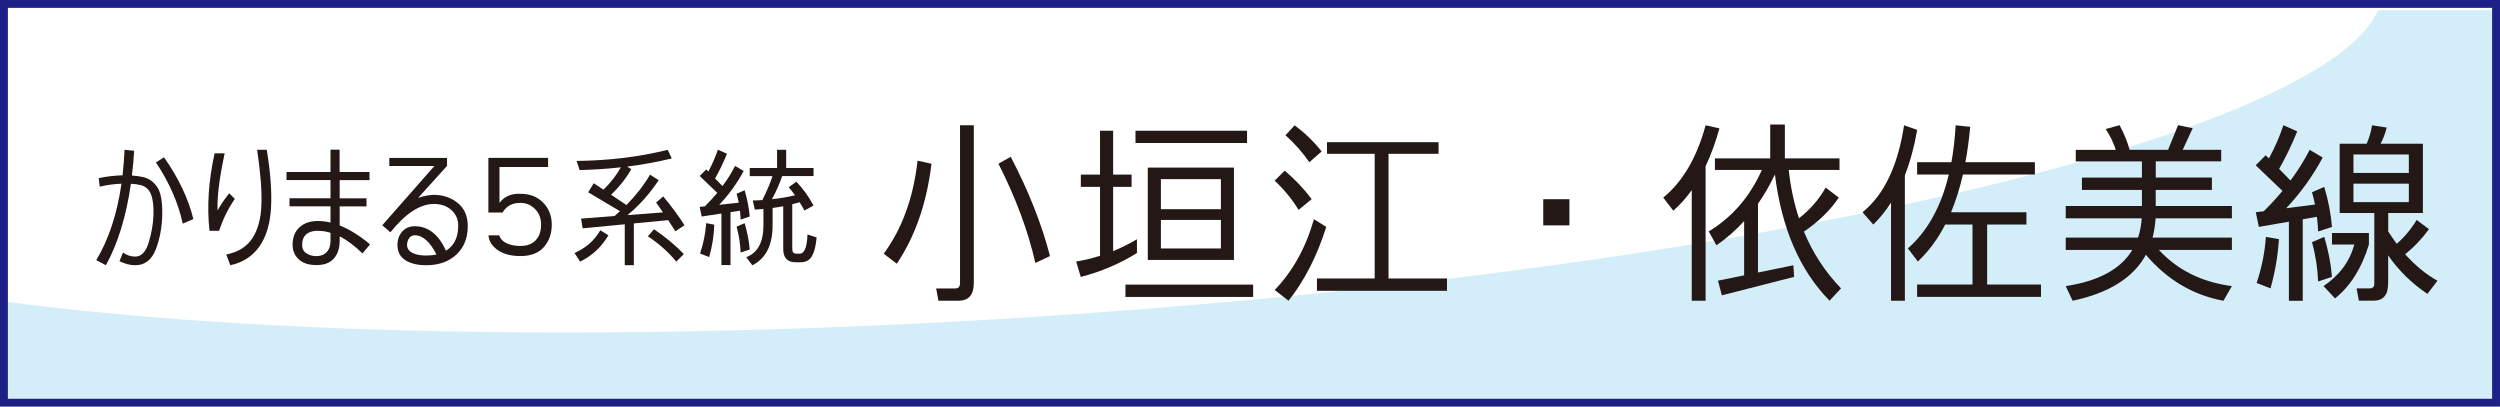
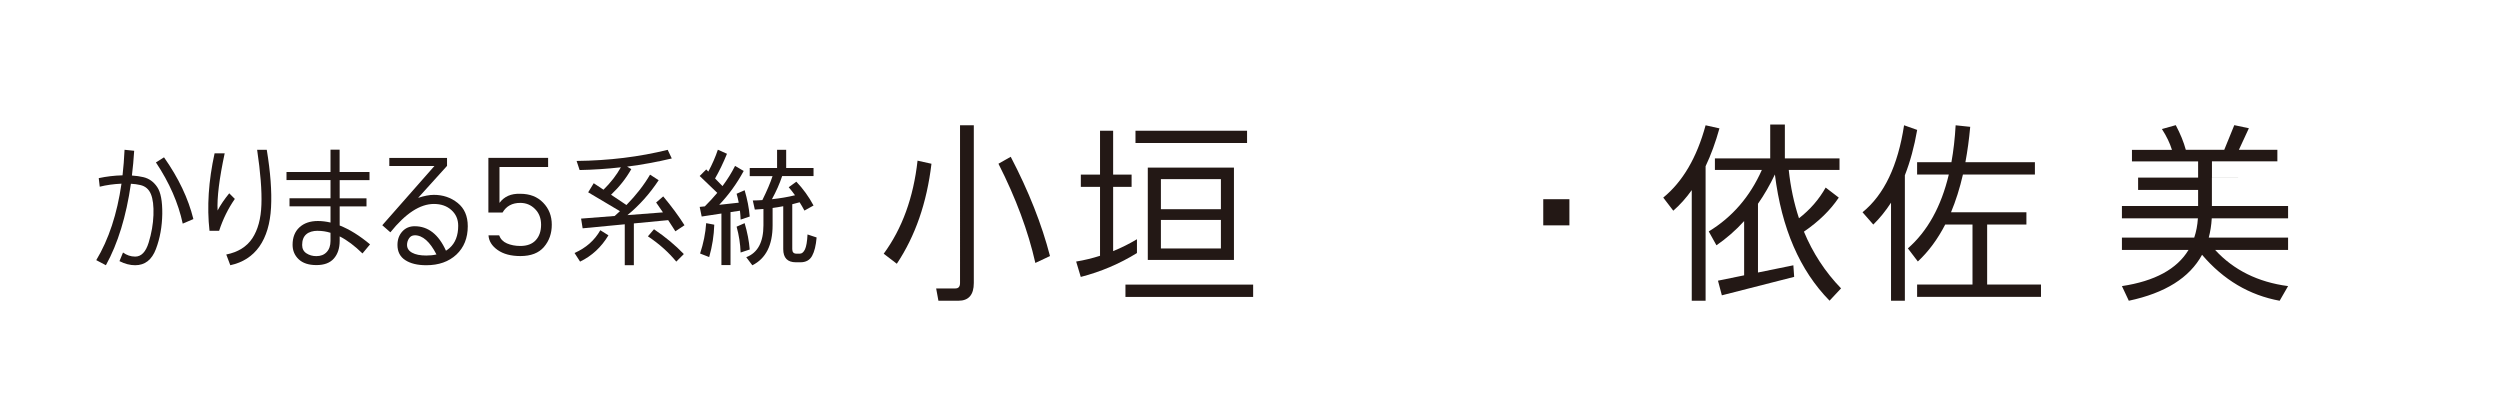
<svg xmlns="http://www.w3.org/2000/svg" id="_レイヤー_2" viewBox="0 0 373.74 60.79">
  <defs>
    <style>.cls-1{fill:none;stroke:#1d2087;stroke-width:1.18px;}.cls-2{fill:#d3edf9;}.cls-3{fill:#231815;}</style>
  </defs>
  <g id="contents">
    <g>
-       <path class="cls-2" d="M355.52,1.52c-7.78,17.87-85.19,37.01-186.21,44.81-65.54,5.06-126.56,4.23-168.08-1.17v14.42H373.6V1.52h-18.08Z" />
-       <rect class="cls-1" x=".59" y=".59" width="372.56" height="59.61" />
      <g>
        <path class="cls-3" d="M14.76,26.63c1.16-.25,2.35-.39,3.56-.42,.14-1.22,.24-2.5,.3-3.82l1.44,.15c-.08,1.28-.19,2.51-.34,3.7,.63,.04,1.19,.12,1.7,.24,.86,.2,1.55,.69,2.08,1.48,.53,.78,.78,2.12,.76,4.01-.03,1.89-.34,3.65-.95,5.26-.61,1.61-1.64,2.42-3.1,2.42-.76,0-1.54-.2-2.35-.61l.53-1.29c.55,.4,1.16,.61,1.82,.61,.91,0,1.58-.69,2.01-2.08,.43-1.39,.67-2.76,.72-4.12,.05-1.36-.08-2.41-.38-3.14-.3-.73-.83-1.19-1.59-1.36-.41-.1-.88-.16-1.4-.19-.7,4.87-1.94,8.93-3.74,12.18l-1.44-.76c1.86-3.09,3.12-6.9,3.77-11.43h-.03c-1.13,.05-2.21,.2-3.22,.45l-.15-1.29Zm12.56,6.81c-.66-3.08-1.99-6.13-4.01-9.16l1.21-.76c2.17,3.08,3.63,6.15,4.39,9.23l-1.59,.68Z" />
        <path class="cls-3" d="M35.11,29.73c-1.01,1.46-1.79,3.05-2.35,4.77h-1.44c-.4-3.58-.15-7.44,.76-11.58h1.51c-.81,3.78-1.16,6.63-1.06,8.55,.45-.86,1.04-1.71,1.74-2.57l.83,.83Zm-1.29,8.32c1.76-.35,3.06-1.16,3.9-2.42,.83-1.26,1.29-2.94,1.36-5.03,.08-2.09-.14-4.83-.64-8.21h1.44c.55,3.33,.77,6.21,.64,8.63-.13,2.42-.71,4.36-1.74,5.83-1.03,1.46-2.48,2.4-4.35,2.8l-.6-1.59Z" />
        <path class="cls-3" d="M55.24,25.72v1.21h-4.46v2.72h4.01v1.21h-4.01v2.85c1.46,.57,2.97,1.51,4.54,2.82l-1.13,1.36c-1.16-1.13-2.29-1.99-3.41-2.55v.66c0,1.11-.29,1.99-.87,2.65-.58,.66-1.45,.98-2.61,.98s-2.04-.29-2.65-.87c-.61-.58-.91-1.3-.91-2.16,0-1.11,.34-1.98,1.02-2.61,.68-.63,1.6-.95,2.76-.95,.62,0,1.25,.08,1.89,.23v-2.42h-6.13v-1.21h6.13v-2.72h-6.58v-1.21h6.58v-3.33h1.36v3.33h4.46Zm-7.72,8.78c-.76,0-1.34,.18-1.74,.53-.4,.35-.61,.88-.61,1.59,0,.55,.21,.97,.64,1.25,.43,.28,.92,.42,1.48,.42,.66,0,1.17-.2,1.55-.61,.38-.4,.57-.96,.57-1.66v-1.22c-.64-.2-1.27-.29-1.89-.29Z" />
        <path class="cls-3" d="M66.82,24.81l-4.31,4.77c.91-.3,1.69-.45,2.35-.45,1.36,0,2.55,.4,3.56,1.21,1.01,.81,1.51,1.97,1.51,3.48,0,1.76-.57,3.18-1.7,4.24-1.14,1.06-2.64,1.59-4.5,1.59-1.31,0-2.36-.25-3.14-.76-.78-.5-1.17-1.26-1.17-2.27,0-.81,.24-1.48,.72-2.01,.48-.53,1.1-.79,1.85-.79,2.02,0,3.58,1.22,4.68,3.66,.19-.12,.37-.25,.54-.4,.86-.76,1.29-1.87,1.29-3.33,0-.96-.34-1.74-1.02-2.35-.68-.61-1.55-.91-2.61-.91-2.07,0-4.24,1.41-6.51,4.24l-1.21-1.06,7.79-8.85h-6.74v-1.21h8.63v1.21Zm-4.84,10.37c-.35,0-.63,.15-.83,.45-.2,.3-.3,.63-.3,.98,0,.5,.25,.89,.76,1.17s1.21,.42,2.12,.42c.55,0,1.05-.05,1.52-.16-.98-1.91-2.06-2.87-3.26-2.87Z" />
        <path class="cls-3" d="M77.79,28.97c1.41,0,2.55,.44,3.41,1.33,.86,.88,1.29,1.98,1.29,3.29s-.39,2.42-1.17,3.33c-.78,.91-1.95,1.36-3.52,1.36-1.41,0-2.55-.3-3.41-.91-.86-.61-1.31-1.34-1.36-2.19h1.59c.2,.55,.59,.96,1.17,1.21,.58,.25,1.25,.38,2,.38,1.01,0,1.78-.29,2.31-.87,.53-.58,.79-1.35,.79-2.31s-.3-1.74-.91-2.35c-.61-.61-1.34-.91-2.2-.91-1.21,0-2.09,.48-2.65,1.44h-2.12v-8.17h8.93v1.36h-7.27v5.37c.71-.96,1.74-1.41,3.1-1.36Z" />
        <path class="cls-3" d="M89.75,34.42l1.21,.76c-1.06,1.76-2.47,3.08-4.24,3.93l-.83-1.29c1.72-.76,3-1.89,3.86-3.41Zm-2.65-.3l-.23-1.44,5.02-.39c.27-.24,.54-.48,.79-.72l-4.75-2.82,.83-1.36,1.46,.97c1.08-1.06,1.94-2.17,2.6-3.35-2.03,.23-4.08,.37-6.17,.41l-.45-1.36c4.84-.05,9.38-.61,13.62-1.66l.61,1.29c-2.19,.52-4.42,.93-6.68,1.22l.63,.37c-.8,1.41-1.81,2.68-3.03,3.83l2.3,1.54c1.48-1.51,2.65-3.03,3.53-4.54l1.29,.83c-1.33,2.01-2.88,3.75-4.67,5.22l5.31-.41c-.34-.5-.68-.99-1.02-1.48l1.06-.91c1.26,1.51,2.32,2.95,3.18,4.31l-1.36,.91c-.36-.57-.72-1.12-1.08-1.67l-5.13,.49v6.25h-1.36v-6.12l-6.28,.6Zm9.76,1.21l.91-1.06c1.72,1.16,3.2,2.4,4.46,3.71l-1.13,1.13c-1.16-1.41-2.57-2.67-4.24-3.78Z" />
        <path class="cls-3" d="M110.11,28.97l1.21-.53c.4,1.36,.66,2.67,.76,3.93l-1.36,.46c-.02-.45-.05-.89-.1-1.33l-1.41,.21v7.92h-1.36v-7.71l-2.95,.45-.3-1.44,.77-.08c.67-.67,1.29-1.34,1.86-2.02l-2.63-2.52,.98-.98,.31,.32c.57-1.05,1.05-2.14,1.43-3.27l1.36,.61c-.54,1.34-1.14,2.57-1.78,3.69l1.11,1.14c.74-.99,1.37-2,1.88-3.02l1.29,.76c-1.01,1.87-2.23,3.55-3.66,5.06l2.92-.32c-.09-.45-.19-.89-.32-1.34Zm-4.54,4.39l1.21,.23c-.05,1.61-.3,3.23-.76,4.84l-1.36-.53c.5-1.51,.81-3.03,.91-4.54Zm4.54,.53l1.21-.53c.4,1.36,.66,2.67,.76,3.94l-1.36,.45c-.05-1.31-.25-2.6-.6-3.86Zm1.97-8.78h4.09v-2.72h1.36v2.72h4.09v1.21h-4.69c-.37,1.12-.88,2.27-1.53,3.46,1.21-.13,2.36-.32,3.45-.59-.3-.42-.61-.82-.94-1.2l1.14-.83c1.01,1.06,1.87,2.25,2.57,3.56l-1.36,.76c-.23-.43-.47-.85-.72-1.24-.36,.11-.73,.2-1.1,.29v6.71c0,.45,.2,.68,.61,.68h.53c.3,0,.55-.21,.76-.64,.2-.43,.33-1.17,.38-2.23l1.36,.45c-.1,1.21-.33,2.13-.68,2.76-.35,.63-.93,.95-1.74,.95h-.68c-1.26,0-1.89-.66-1.89-1.97v-6.41c-.52,.1-1.05,.19-1.59,.26v2.59c0,2.98-1.01,4.97-3.03,5.98l-.91-1.21c1.72-.66,2.57-2.25,2.57-4.77v-2.44c-.43,.04-.85,.07-1.29,.09l-.3-1.36c.49,0,.96-.03,1.43-.06,.7-1.41,1.2-2.6,1.52-3.58h-3.41v-1.21Z" />
        <g>
          <path class="cls-3" d="M137.18,24.02l2.07,.46c-.69,5.83-2.42,10.81-5.18,14.95l-1.96-1.5c2.76-3.76,4.45-8.4,5.06-13.92Zm6.33-5.29h2.07v23.58c0,1.76-.77,2.65-2.3,2.65h-2.99l-.34-1.84h2.88c.46,0,.69-.27,.69-.81V18.73Zm5.75,5.75l1.84-1.04c2.68,5.14,4.64,10.08,5.87,14.84l-2.19,1.03c-1.07-4.75-2.91-9.7-5.52-14.84Z" />
          <path class="cls-3" d="M169.97,35.76v2.07c-2.61,1.61-5.41,2.8-8.4,3.57l-.69-2.3c1.22-.2,2.41-.49,3.57-.86v-10.3h-2.87v-1.84h2.87v-6.56h1.96v6.56h2.76v1.84h-2.76v9.6c1.22-.49,2.41-1.09,3.57-1.78Zm-1.72,8.63v-1.84h19.09v1.84h-19.09Zm1.5-23.01v-1.84h16.68v1.84h-16.68Zm1.84,17.48v-13.8h12.88v13.8h-12.88Zm10.93-7.59v-4.49h-8.97v4.49h8.97Zm0,5.87v-4.26h-8.97v4.26h8.97Z" />
-           <path class="cls-3" d="M190.56,27.01l1.5-1.5c1.53,1.3,2.88,2.72,4.03,4.26l-1.96,1.61c-.92-1.53-2.11-2.99-3.57-4.37Zm0,16.34c2.68-2.76,4.64-6.29,5.87-10.58l1.84,1.15c-1.38,4.37-3.26,8.05-5.64,11.04l-2.07-1.61Zm1.61-23.12l1.38-1.5c1.53,1.15,2.88,2.45,4.03,3.91l-1.84,1.61c-1-1.46-2.19-2.8-3.57-4.03Zm15.41,21.4h8.74v1.84h-19.44v-1.84h8.63V22.99h-7.13v-1.73h16.68v1.73h-7.48v18.63Z" />
          <path class="cls-3" d="M230.71,29.78h3.91v3.91h-3.91v-3.91Z" />
          <path class="cls-3" d="M250.15,31.5l-1.5-1.96c2.91-2.38,5.02-5.98,6.33-10.81l2.07,.46c-.58,2.09-1.27,3.97-2.07,5.66v20.11h-2.07V28.42c-.84,1.18-1.76,2.21-2.76,3.08Zm6.21-7.82h8.28v-5.06h2.19v5.06h8.17v1.72h-7.59c.27,2.58,.79,4.99,1.53,7.23,1.65-1.28,2.98-2.8,3.99-4.59l1.96,1.5c-1.25,1.87-2.99,3.57-5.21,5.09,1.33,3.2,3.18,6.03,5.55,8.48l-1.72,1.84c-4.45-4.53-7.17-10.81-8.17-18.87-.75,1.58-1.59,3.04-2.53,4.38v10.28l5.29-1.08,.12,1.73-10.81,2.76-.58-2.19,3.91-.8v-8.11c-1.25,1.38-2.63,2.58-4.14,3.62l-1.15-2.07c3.53-2.15,6.17-5.21,7.94-9.2h-7.02v-1.72Z" />
          <path class="cls-3" d="M284.66,18.73l1.95,.69c-.43,2.5-1.05,4.76-1.84,6.78v18.76h-2.07v-14.66c-.79,1.22-1.67,2.31-2.65,3.27l-1.61-1.84c3.22-2.61,5.29-6.94,6.21-13Zm19.55,5.52v1.84h-10.76c-.47,2.06-1.07,3.94-1.78,5.64h11.27v1.84h-5.87v8.97h8.05v1.84h-18.52v-1.84h8.28v-8.97h-4.08c-1.13,2.19-2.49,4.03-4.09,5.52l-1.49-1.96c2.94-2.57,4.98-6.25,6.12-11.04h-4.74v-1.84h5.13c.31-1.72,.52-3.56,.63-5.52l2.18,.23c-.17,1.87-.41,3.63-.72,5.29h10.38Z" />
-           <path class="cls-3" d="M330.67,26.55v1.84h-8.4v2.41h11.39v1.84h-11.41c-.06,1.02-.21,1.98-.45,2.88h11.86v1.84h-10.91c2.78,3.02,6.42,4.82,10.91,5.41l-1.26,2.19c-4.53-.83-8.4-3.12-11.6-6.87-1.87,3.43-5.52,5.72-10.95,6.87l-1.03-2.19c4.91-.74,8.23-2.54,9.96-5.41h-9.96v-1.84h10.81c.3-.88,.48-1.84,.55-2.88h-11.36v-1.84h11.39v-2.41h-8.97v-1.84h8.97v-2.42h-9.89v-1.73h5.98c-.31-1-.8-2.03-1.5-3.11l2.07-.58c.69,1.3,1.19,2.53,1.5,3.68h5.75l1.5-3.68,2.18,.46-1.49,3.22h5.75v1.73h-9.78v2.42h8.4Z" />
-           <path class="cls-3" d="M345.63,28.74l1.84-.8c.61,2.07,1,4.06,1.15,5.98l-2.07,.69c-.03-.74-.09-1.47-.18-2.2l-2.12,.37v12.19h-2.07v-11.83l-4.49,.78-.46-2.19,1.19-.15c1.02-1,1.95-2.02,2.8-3.04l-4-3.83,1.49-1.5,.48,.48c.87-1.59,1.6-3.25,2.17-4.97l2.07,.92c-.83,2.03-1.73,3.9-2.71,5.61l1.7,1.74c1.12-1.51,2.08-3.04,2.86-4.59l1.96,1.15c-1.51,2.79-3.33,5.32-5.46,7.58l4.3-.55c-.12-.62-.27-1.24-.45-1.85Zm-6.9,6.67l1.96,.34c-.15,2.45-.57,4.91-1.26,7.36l-2.07-.81c.77-2.3,1.23-4.6,1.38-6.9Zm6.9,.8l1.84-.8c.61,2.07,1,4.06,1.15,5.98l-2.07,.69c-.08-1.99-.38-3.95-.92-5.87Zm8.51-1.38v1.73c-1.07,3.53-2.76,6.21-5.06,8.05l-1.72-1.84c2.38-1.61,3.91-3.68,4.6-6.21h-3.34v-1.73h5.52Zm2.87,7.59c0,1.69-.73,2.53-2.18,2.53h-2.19l-.34-1.84h1.96c.46,0,.69-.23,.69-.69v-10.58h-5.18v-10.35h4.03c.38-.84,.65-1.76,.81-2.76l2.19,.34c-.23,.92-.54,1.73-.92,2.42h6.33v10.35h-5.18v2.77c.42,.64,.84,1.25,1.27,1.84,1.17-1.02,2.16-2.21,2.98-3.57l1.84,1.38c-1.06,1.45-2.25,2.7-3.56,3.75,1.5,1.68,3.1,3,4.83,3.96l-1.5,1.96c-2.34-1.56-4.3-3.48-5.87-5.75v4.26Zm-5.18-16.57h8.28v-2.76h-8.28v2.76Zm0,4.37h8.28v-2.76h-8.28v2.76Z" />
+           <path class="cls-3" d="M330.67,26.55v1.84v2.41h11.39v1.84h-11.41c-.06,1.02-.21,1.98-.45,2.88h11.86v1.84h-10.91c2.78,3.02,6.42,4.82,10.91,5.41l-1.26,2.19c-4.53-.83-8.4-3.12-11.6-6.87-1.87,3.43-5.52,5.72-10.95,6.87l-1.03-2.19c4.91-.74,8.23-2.54,9.96-5.41h-9.96v-1.84h10.81c.3-.88,.48-1.84,.55-2.88h-11.36v-1.84h11.39v-2.41h-8.97v-1.84h8.97v-2.42h-9.89v-1.73h5.98c-.31-1-.8-2.03-1.5-3.11l2.07-.58c.69,1.3,1.19,2.53,1.5,3.68h5.75l1.5-3.68,2.18,.46-1.49,3.22h5.75v1.73h-9.78v2.42h8.4Z" />
        </g>
      </g>
    </g>
  </g>
</svg>